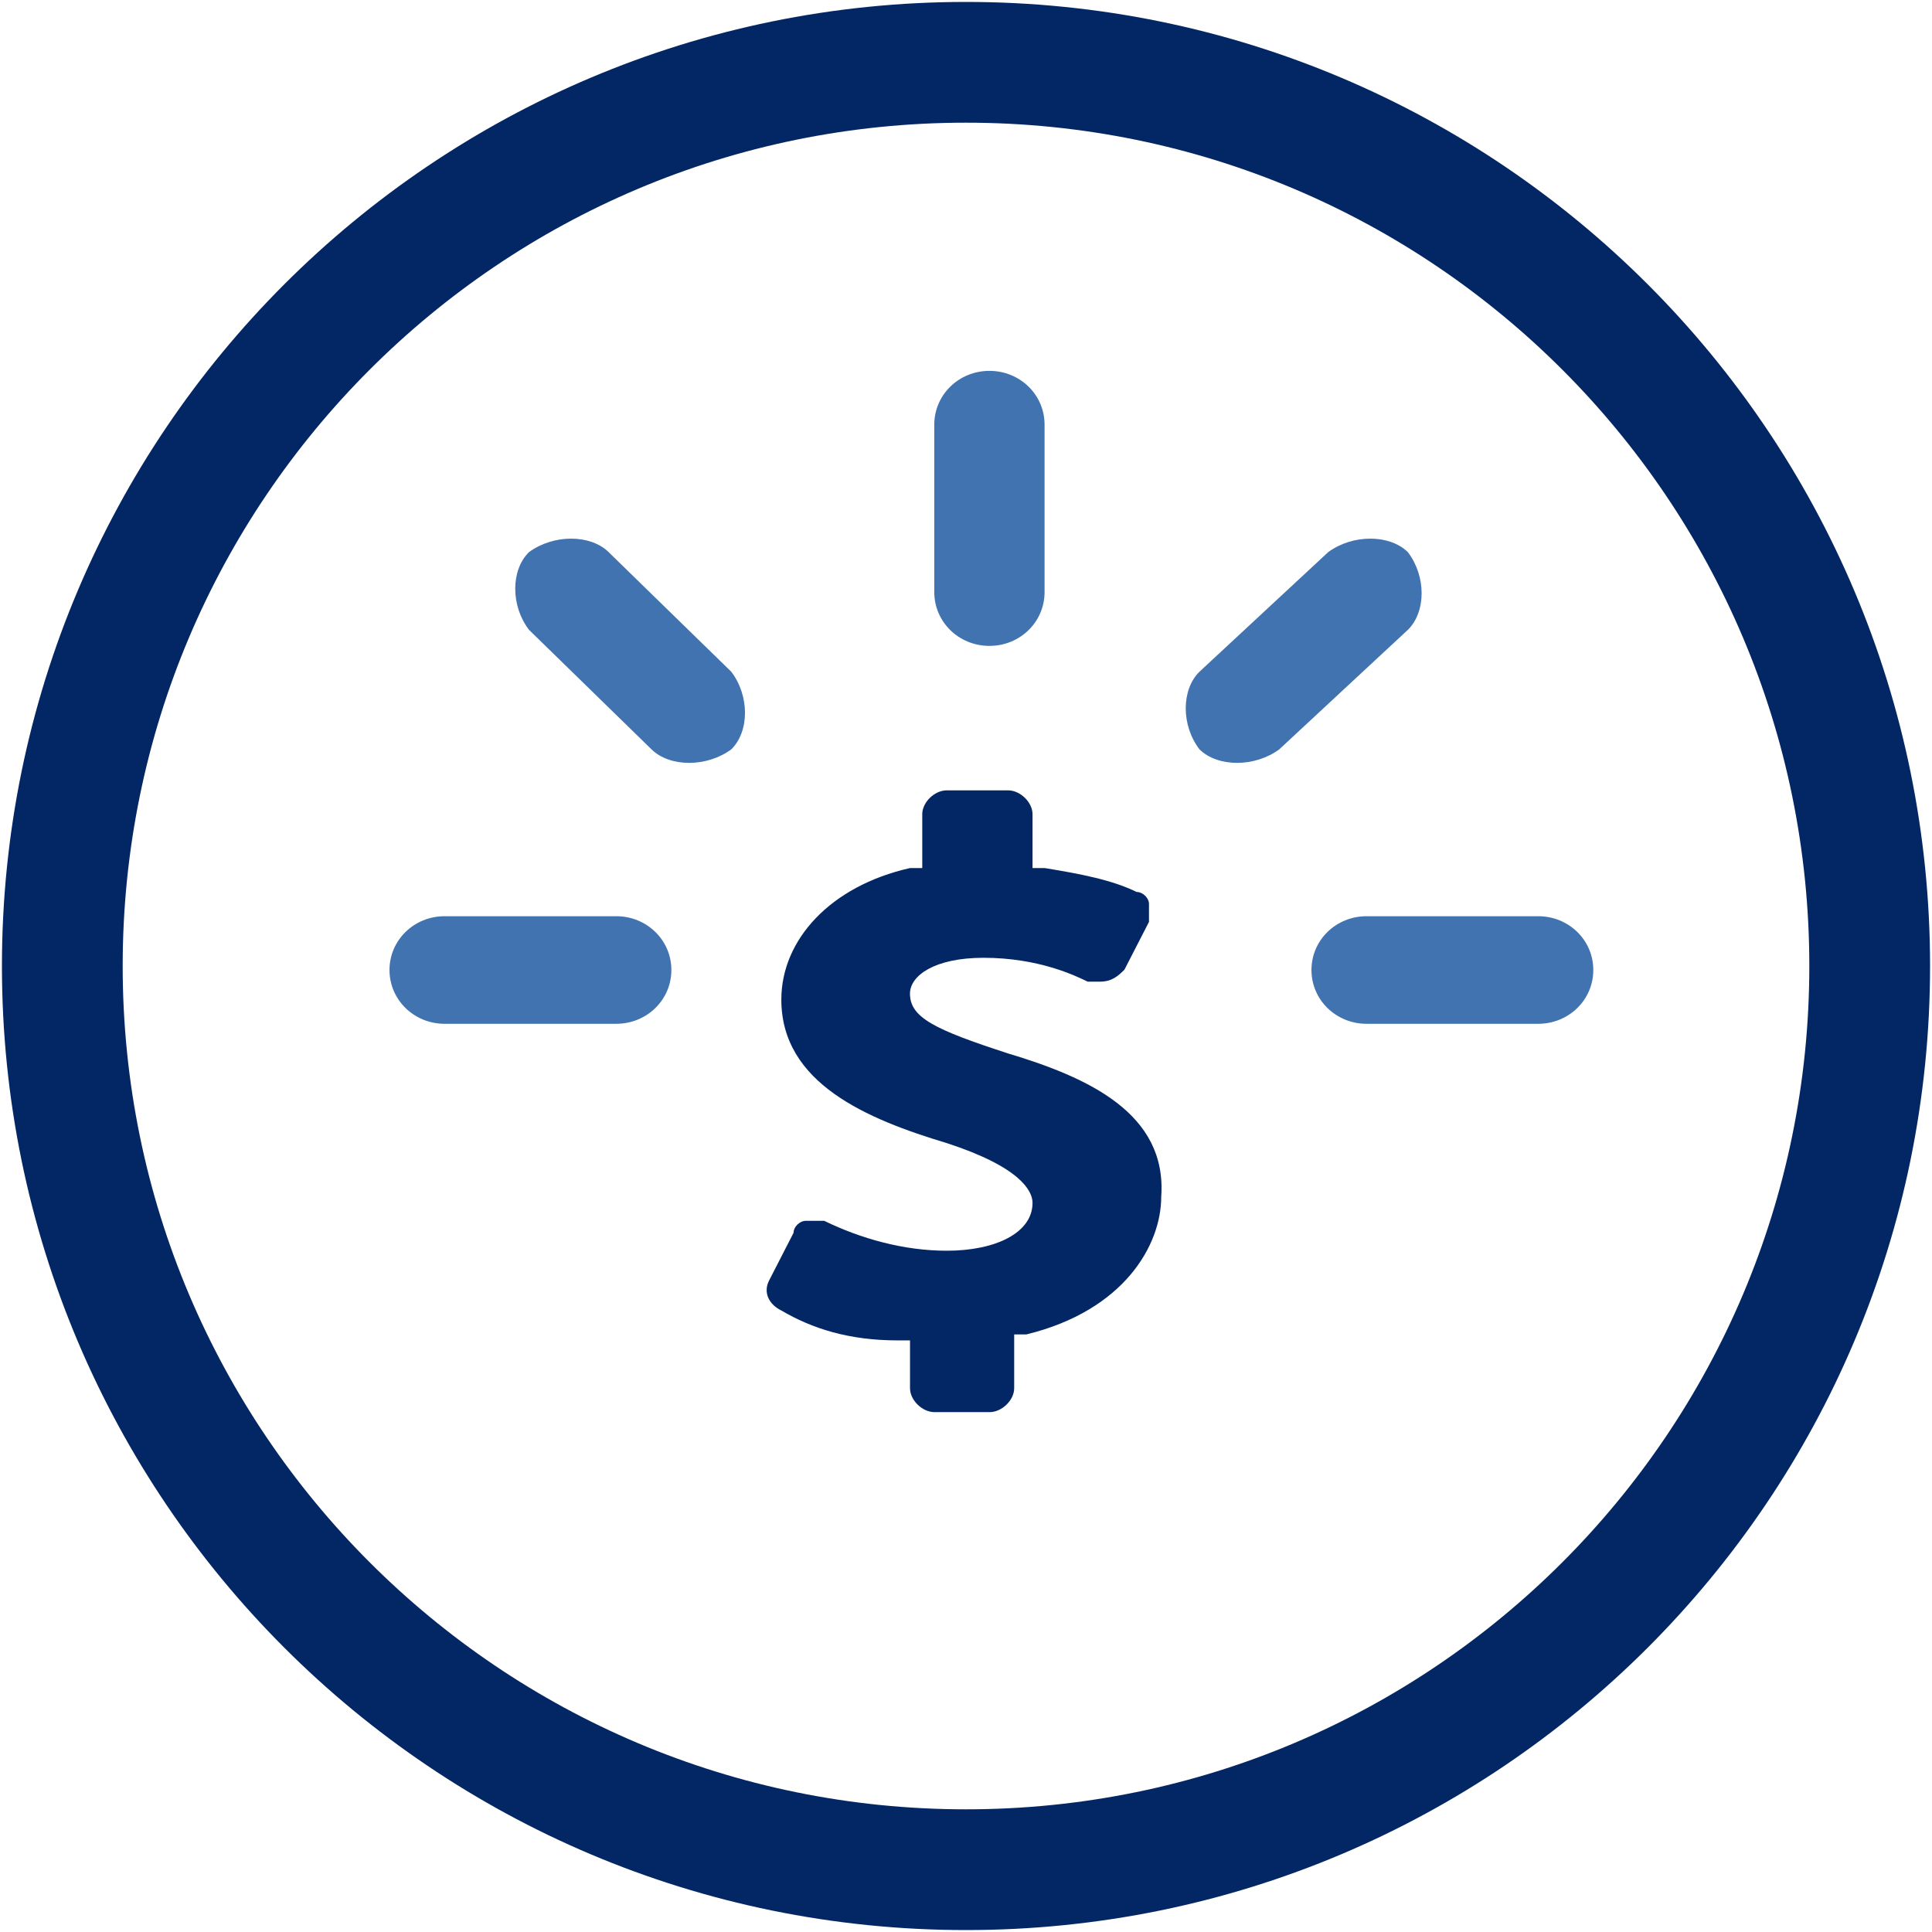
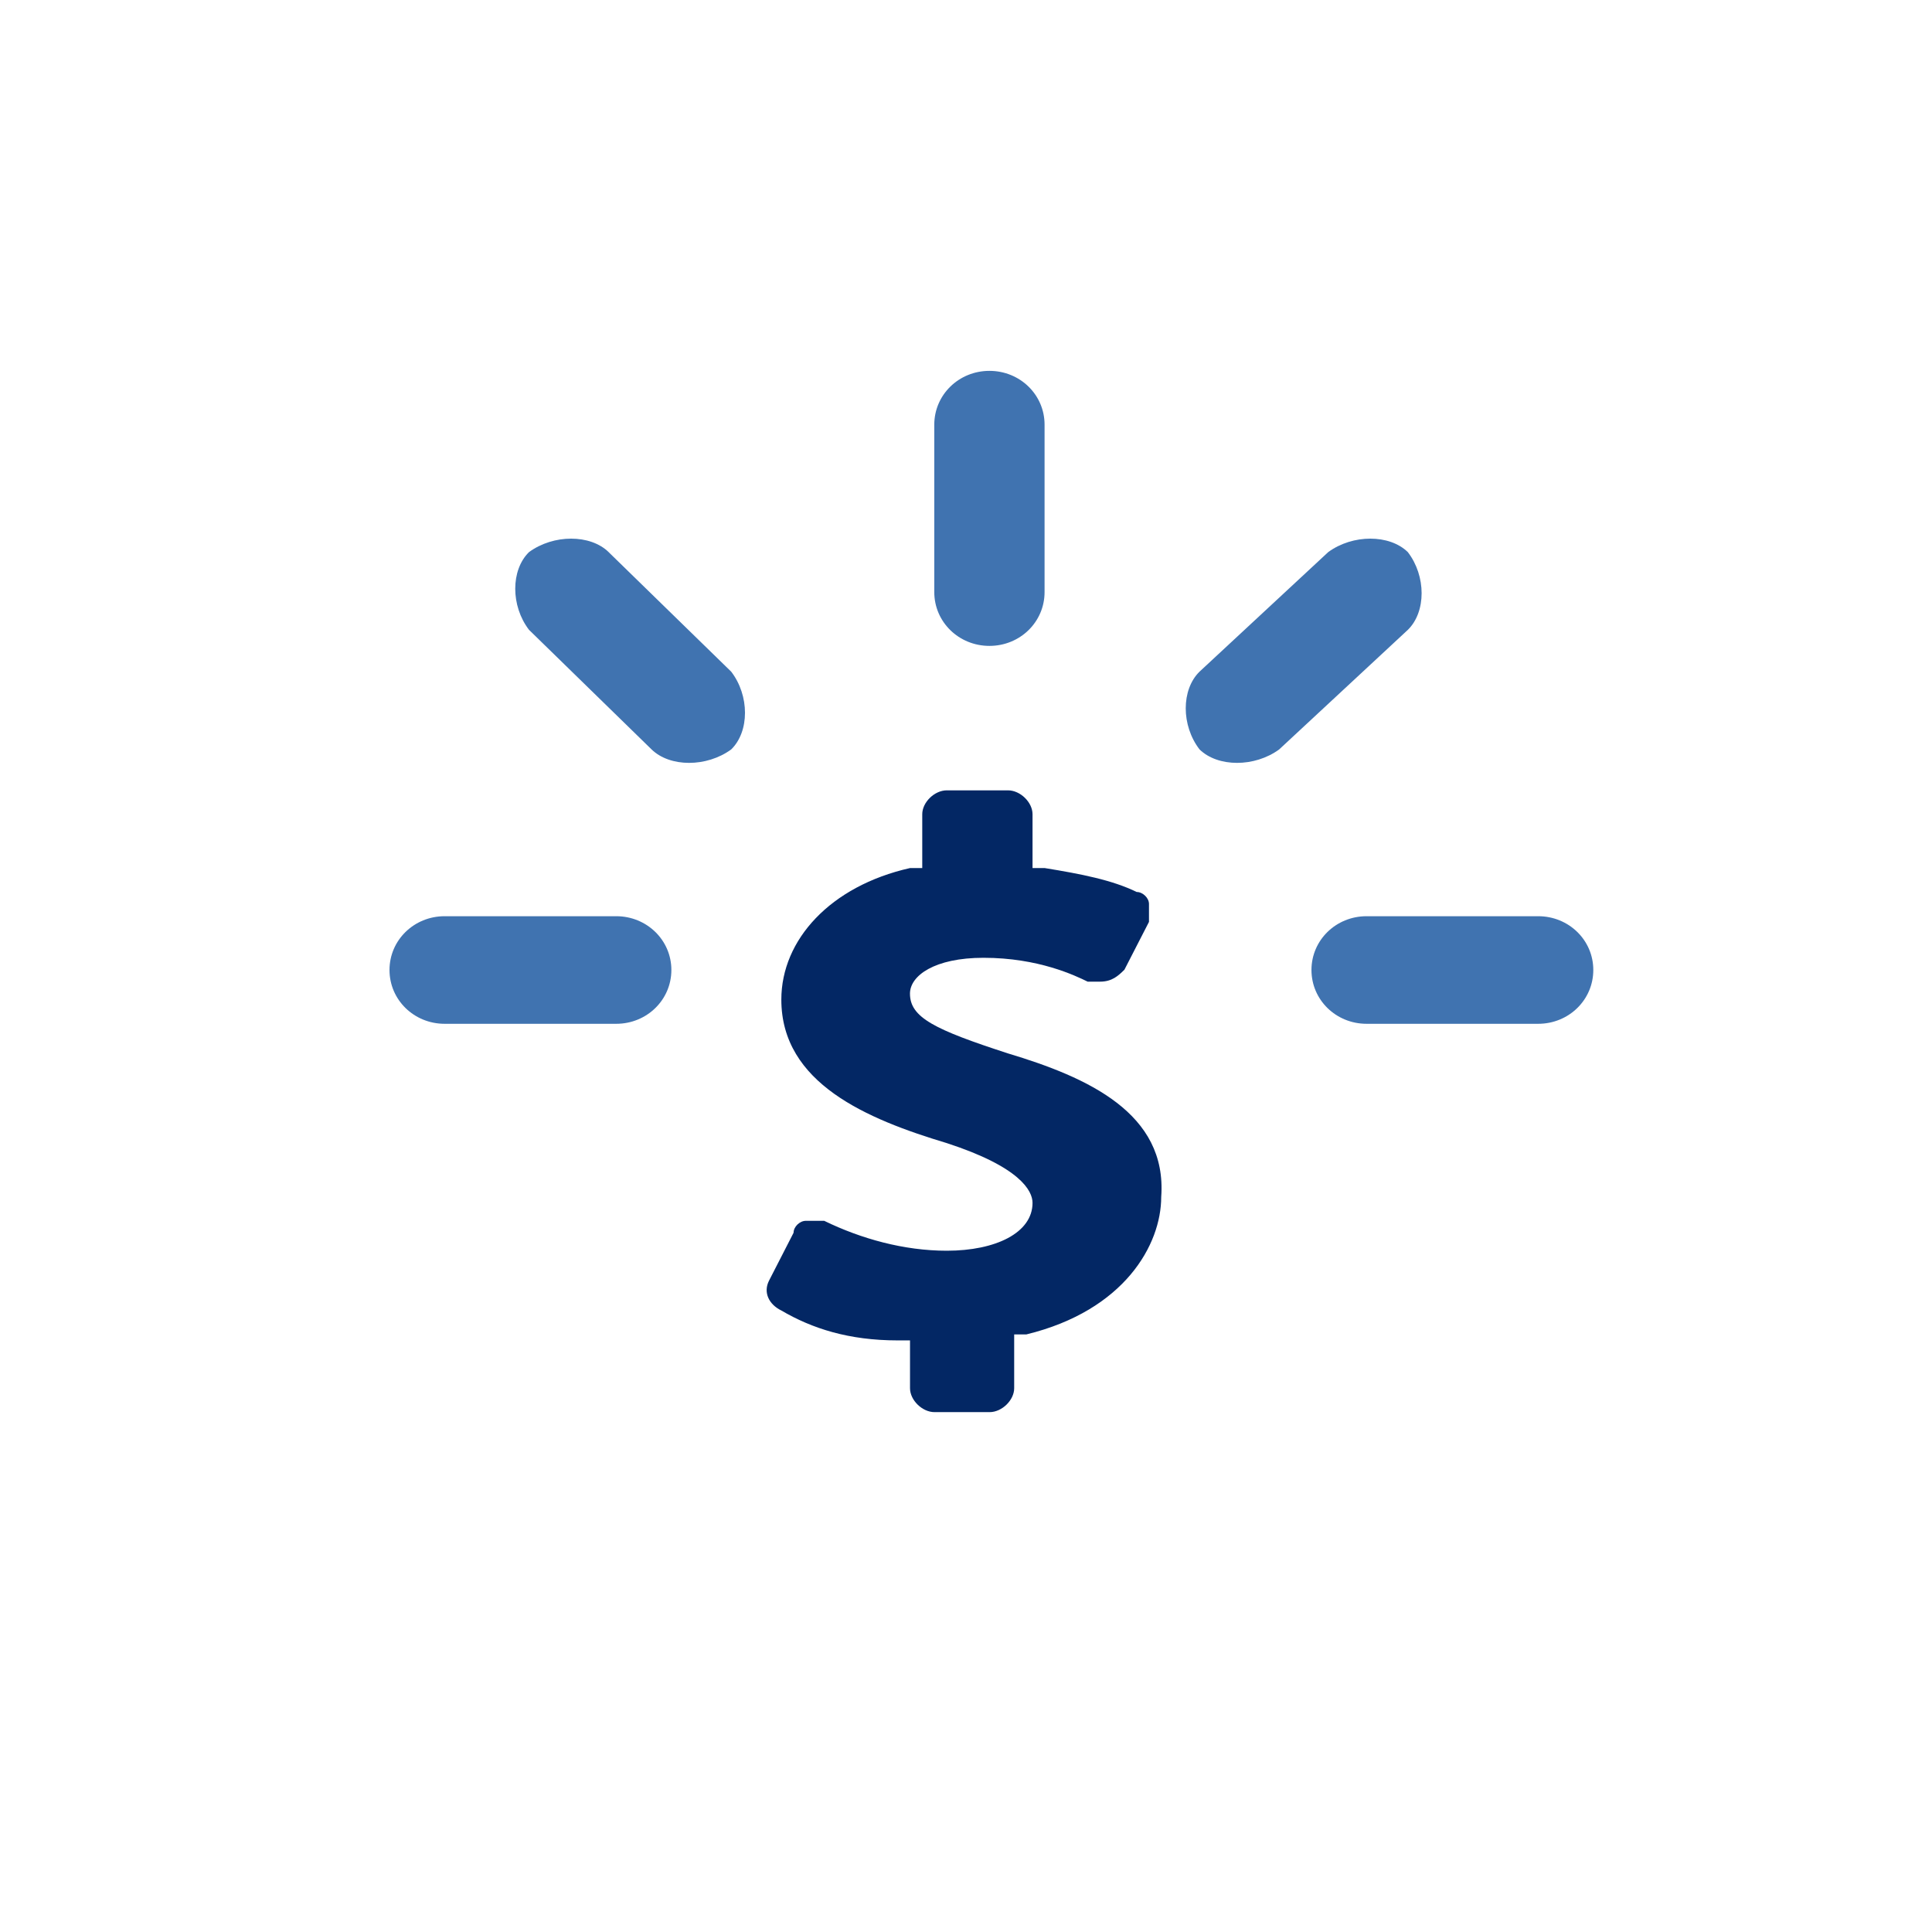
<svg xmlns="http://www.w3.org/2000/svg" width="48" height="48" fill="none">
-   <path d="M24 46.452C36.4 46.452 46.452 36.4 46.452 24 46.452 11.6 36.4 1.548 24 1.548 11.6 1.548 1.548 11.6 1.548 24 1.548 36.4 11.6 46.452 24 46.452z" stroke="#032764" stroke-width="3" />
  <path d="M24.582 16.047c.761 0 1.37-.594 1.37-1.337v-4.159c0-.743-.609-1.337-1.37-1.337-.76 0-1.37.594-1.37 1.337v4.16c0 .742.61 1.336 1.37 1.336zm-9.46-2.33c-.457-.446-1.37-.446-1.979 0-.456.446-.456 1.337 0 1.931l3.045 2.971c.457.446 1.37.446 1.979 0 .456-.446.456-1.337 0-1.931l-3.045-2.97zm23.093 9.046h-4.262c-.761 0-1.37.594-1.37 1.336 0 .743.609 1.337 1.37 1.337h4.262c.761 0 1.37-.594 1.37-1.337 0-.742-.609-1.336-1.37-1.336zm-22.905 0h-4.263c-.76 0-1.37.594-1.37 1.336 0 .743.61 1.337 1.37 1.337h4.263c.76 0 1.37-.594 1.37-1.337 0-.742-.61-1.336-1.37-1.336zm19.667-9.046c-.456-.446-1.37-.446-1.978 0l-3.197 2.97c-.457.447-.457 1.338 0 1.932.456.446 1.37.446 1.979 0l3.196-2.97c.457-.446.457-1.338 0-1.932z" fill="#4073B0" />
  <path d="M25.044 26.172c-1.827-.594-2.436-.892-2.436-1.486 0-.445.61-.89 1.827-.89 1.37 0 2.284.445 2.588.593h.305c.304 0 .456-.148.608-.297l.61-1.188v-.446c0-.148-.153-.297-.305-.297-.609-.297-1.37-.445-2.284-.594h-.304V20.23c0-.297-.304-.594-.609-.594h-1.522c-.305 0-.609.297-.609.594v1.337h-.305c-1.978.446-3.196 1.782-3.196 3.268 0 2.08 2.13 2.97 4.11 3.565 1.827.594 2.131 1.188 2.131 1.485 0 .743-.913 1.189-2.131 1.189-1.066 0-2.131-.298-3.045-.743h-.456c-.152 0-.305.148-.305.297l-.609 1.188c-.152.297 0 .595.305.743.76.446 1.674.743 2.892.743h.305v1.188c0 .297.304.594.608.594h1.37c.305 0 .61-.297.61-.594v-1.337h.304c2.435-.594 3.349-2.228 3.349-3.416.152-2.08-1.827-2.971-3.806-3.565z" fill="#032764" />
</svg>